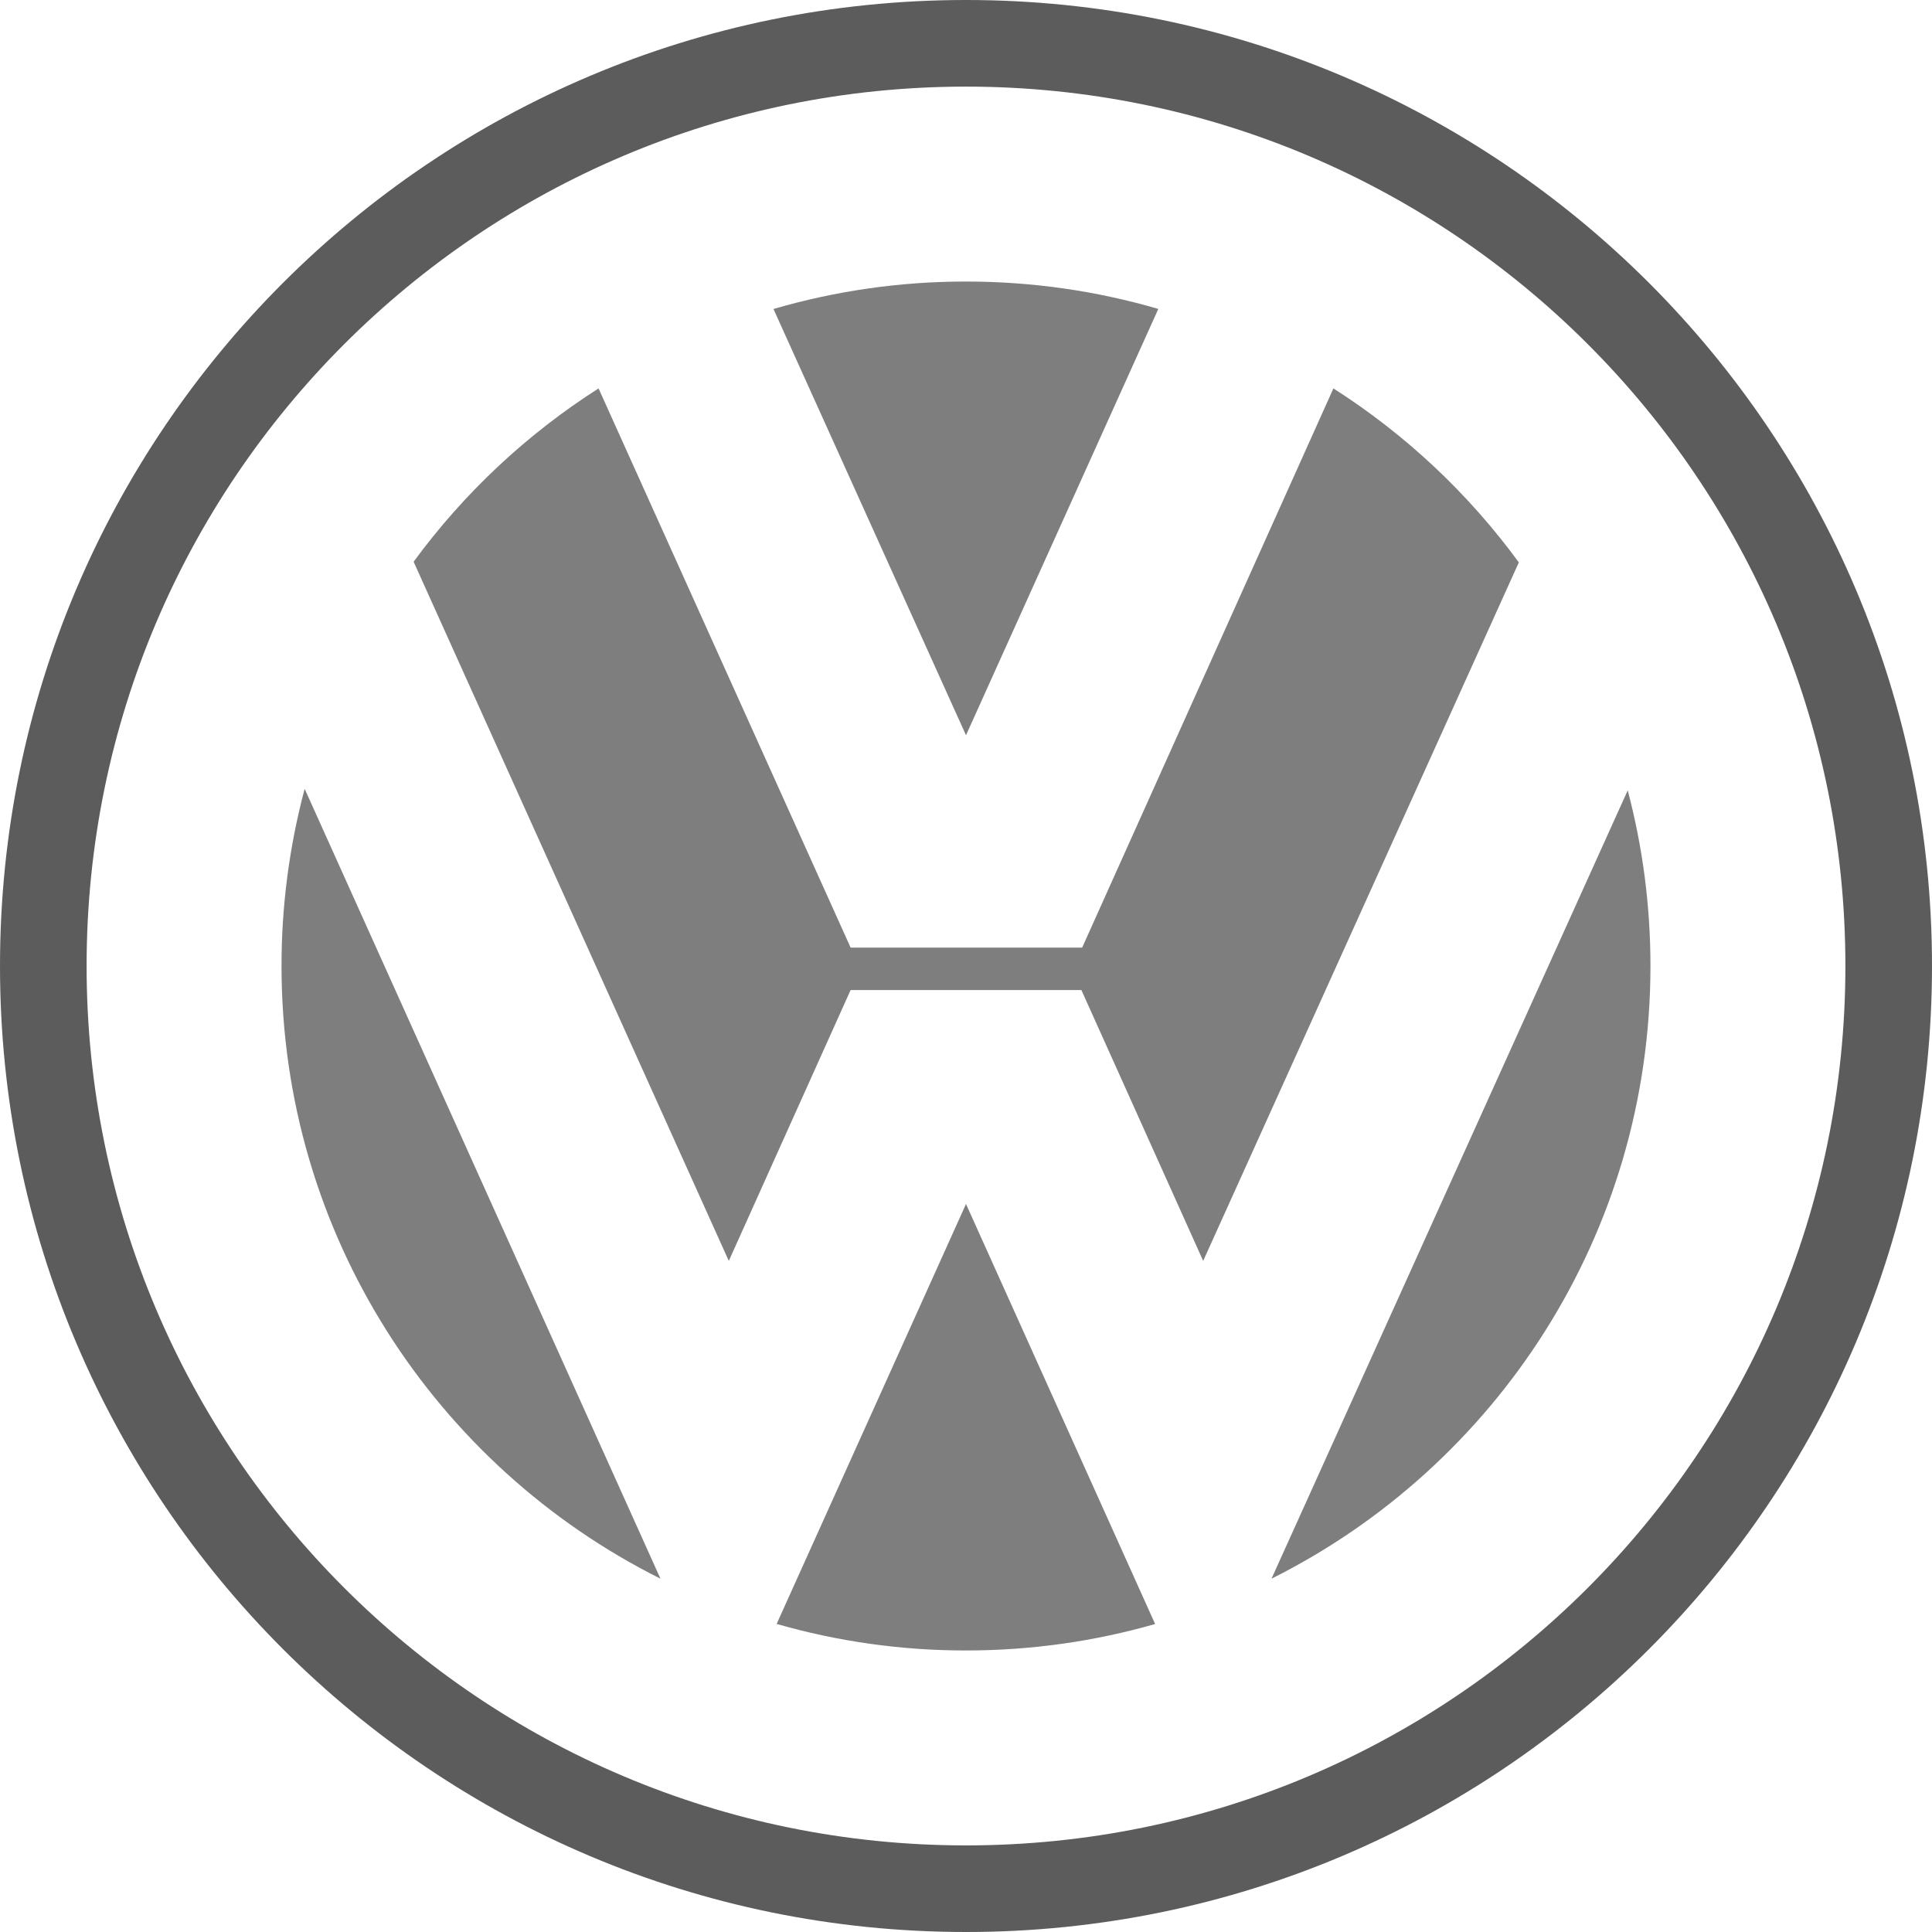
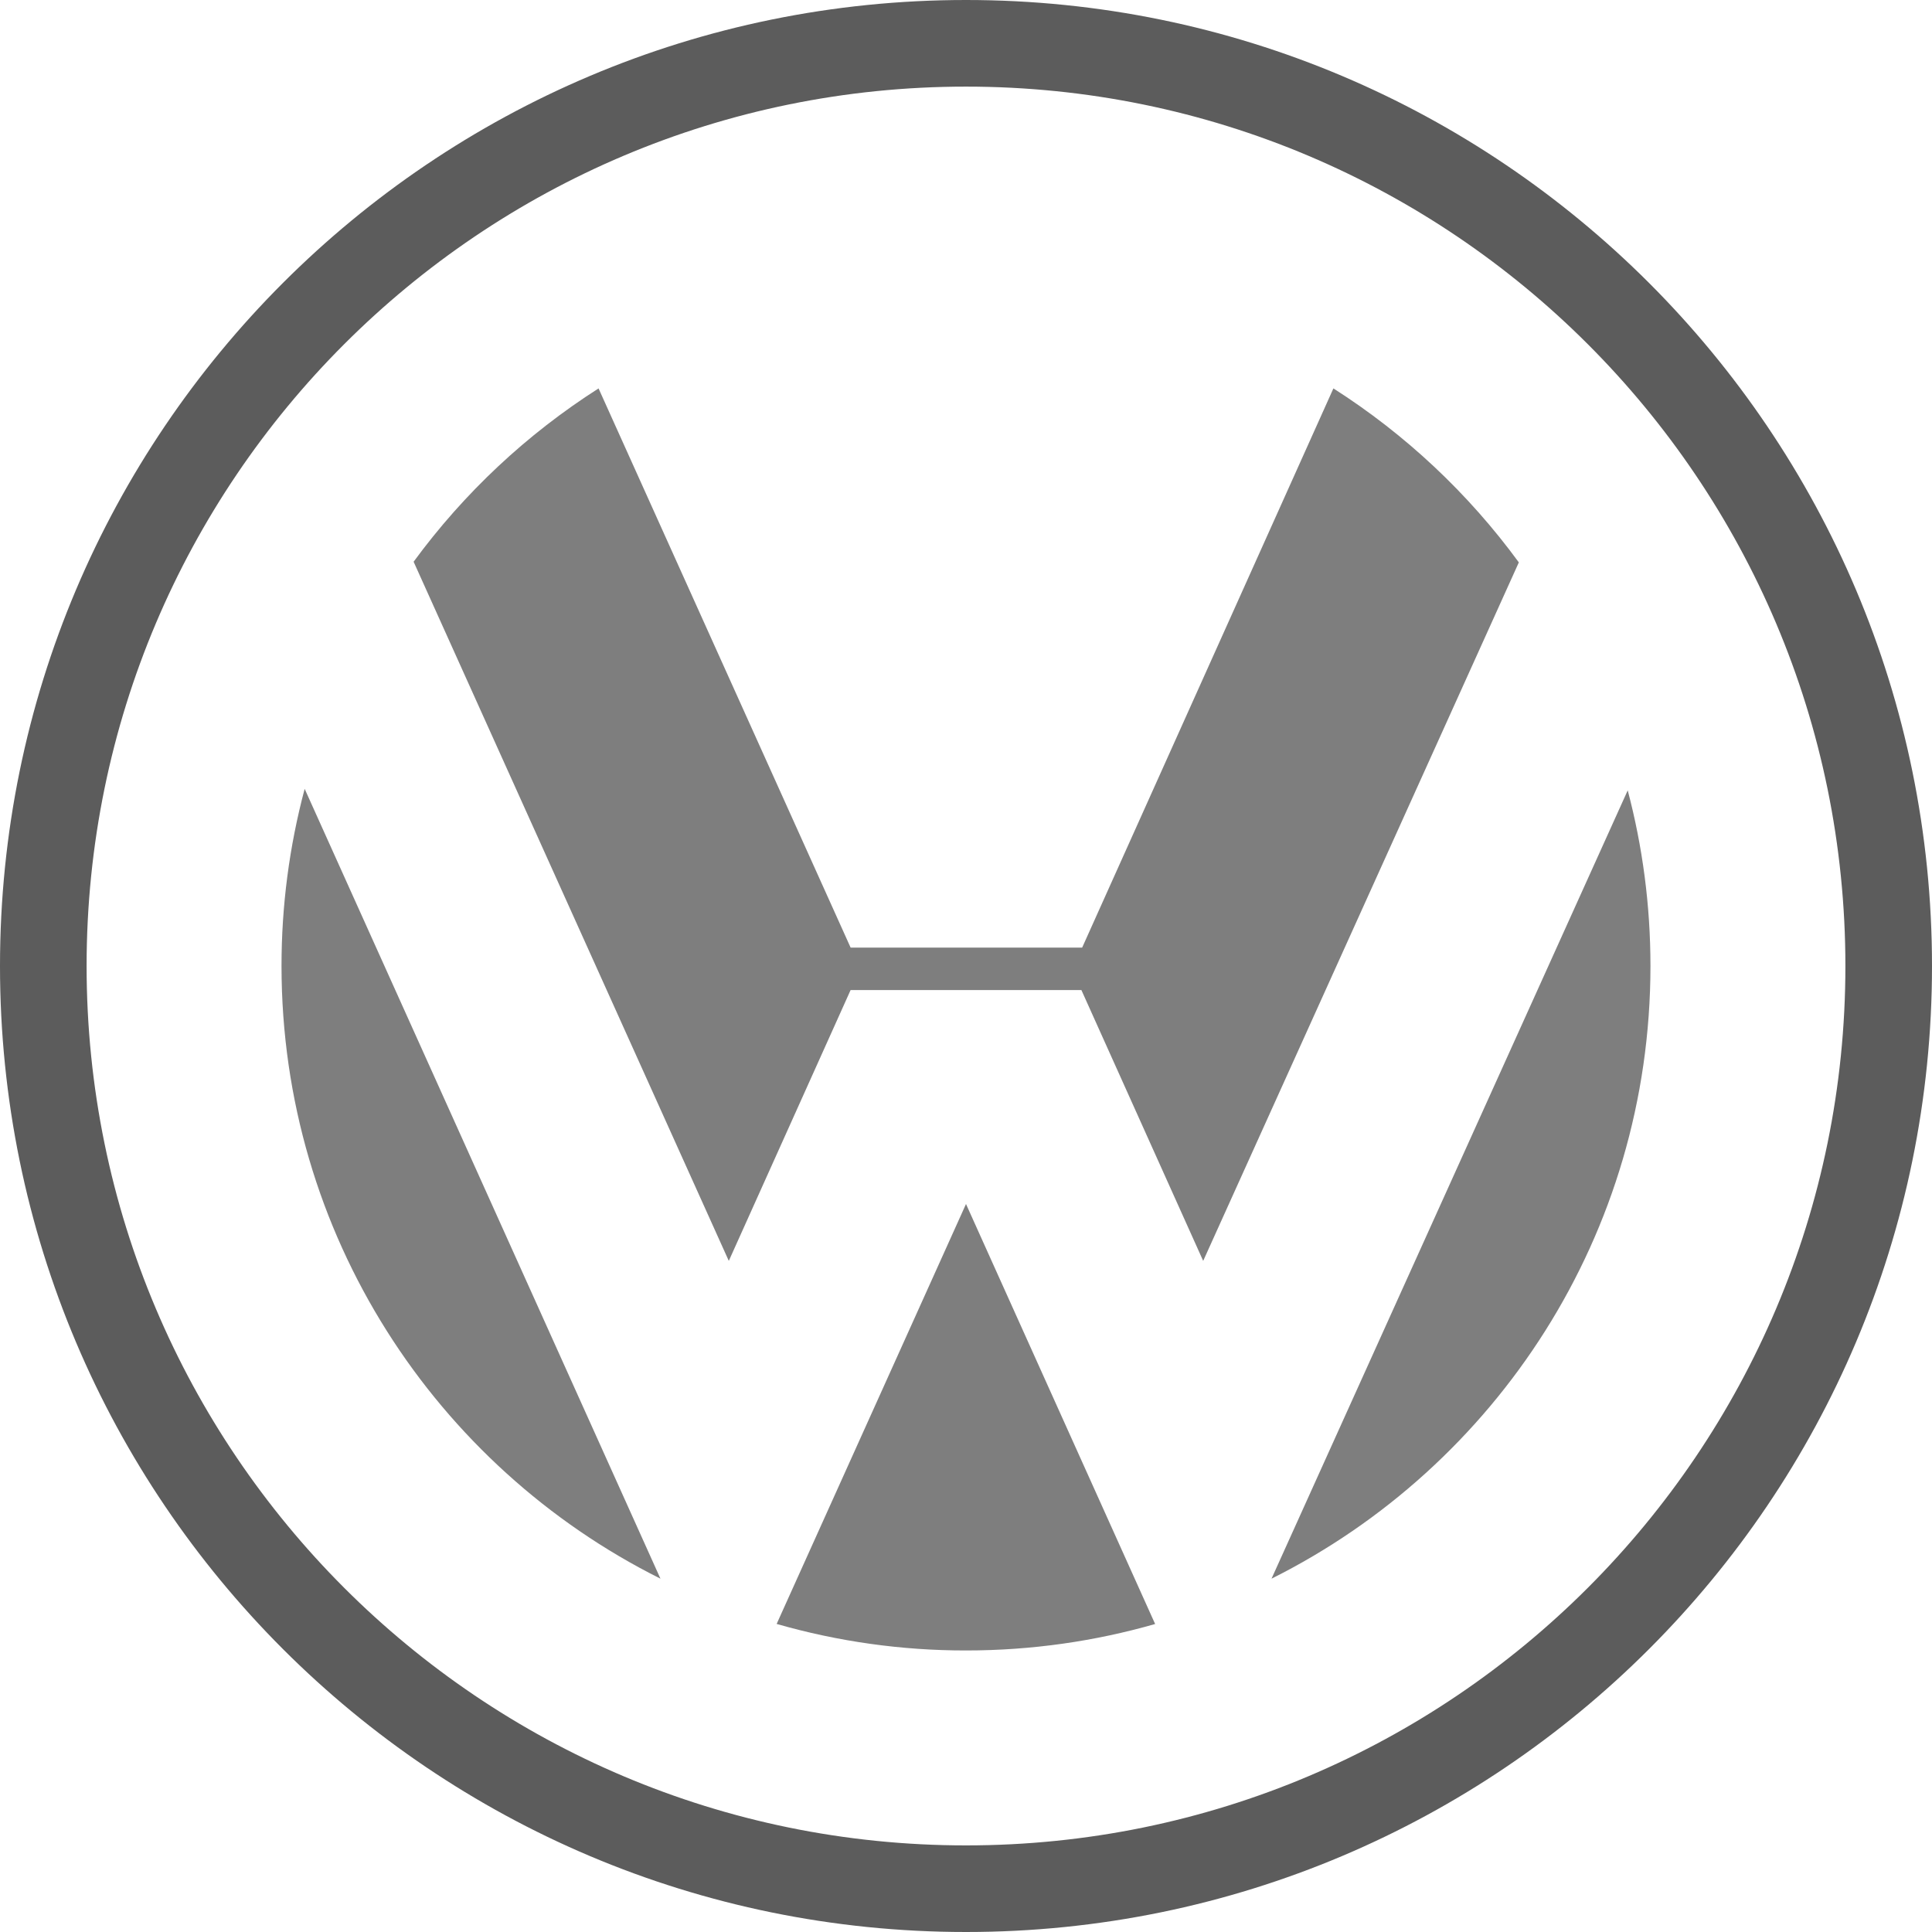
<svg xmlns="http://www.w3.org/2000/svg" width="150" height="150" viewBox="0 0 150 150" fill="none">
  <path fill-rule="evenodd" clip-rule="evenodd" d="M75 0C33.578 0 0 33.58 0 75C0 116.421 33.579 150 75 150C116.419 150 150 116.421 150 75C150 33.581 116.419 0 75 0ZM75 143.276C37.292 143.276 6.724 112.708 6.724 75C6.724 37.294 37.292 6.725 75 6.725C112.706 6.725 143.276 37.294 143.276 75C143.276 112.708 112.706 143.276 75 143.276Z" fill="#5C5C5C" />
-   <path fill-rule="evenodd" clip-rule="evenodd" d="M60.052 23.99C64.908 22.572 69.941 21.855 75 21.859C80.183 21.859 85.195 22.602 89.931 23.986L75 57.083L60.052 23.99Z" fill="#7E7E7E" />
  <path fill-rule="evenodd" clip-rule="evenodd" d="M103.525 30.156C109.121 33.726 114.003 38.307 117.922 43.664L93.415 97.895L83.959 76.867H66.041L56.584 97.895L32.113 43.613C36.025 38.277 40.894 33.715 46.472 30.157L66.041 73.57H84.019L103.525 30.156ZM23.654 61.246C22.458 65.733 21.854 70.357 21.857 75C21.857 95.826 33.835 113.852 51.278 122.568L23.654 61.246Z" fill="#7E7E7E" />
  <path fill-rule="evenodd" clip-rule="evenodd" d="M60.299 126.082C65.079 127.454 70.027 128.147 75 128.142C80.094 128.142 85.021 127.425 89.684 126.088L75 93.478L60.299 126.082ZM98.72 122.568C116.163 113.852 128.141 95.826 128.141 75C128.141 70.286 127.526 65.715 126.376 61.363L98.72 122.568Z" fill="#7E7E7E" />
</svg>